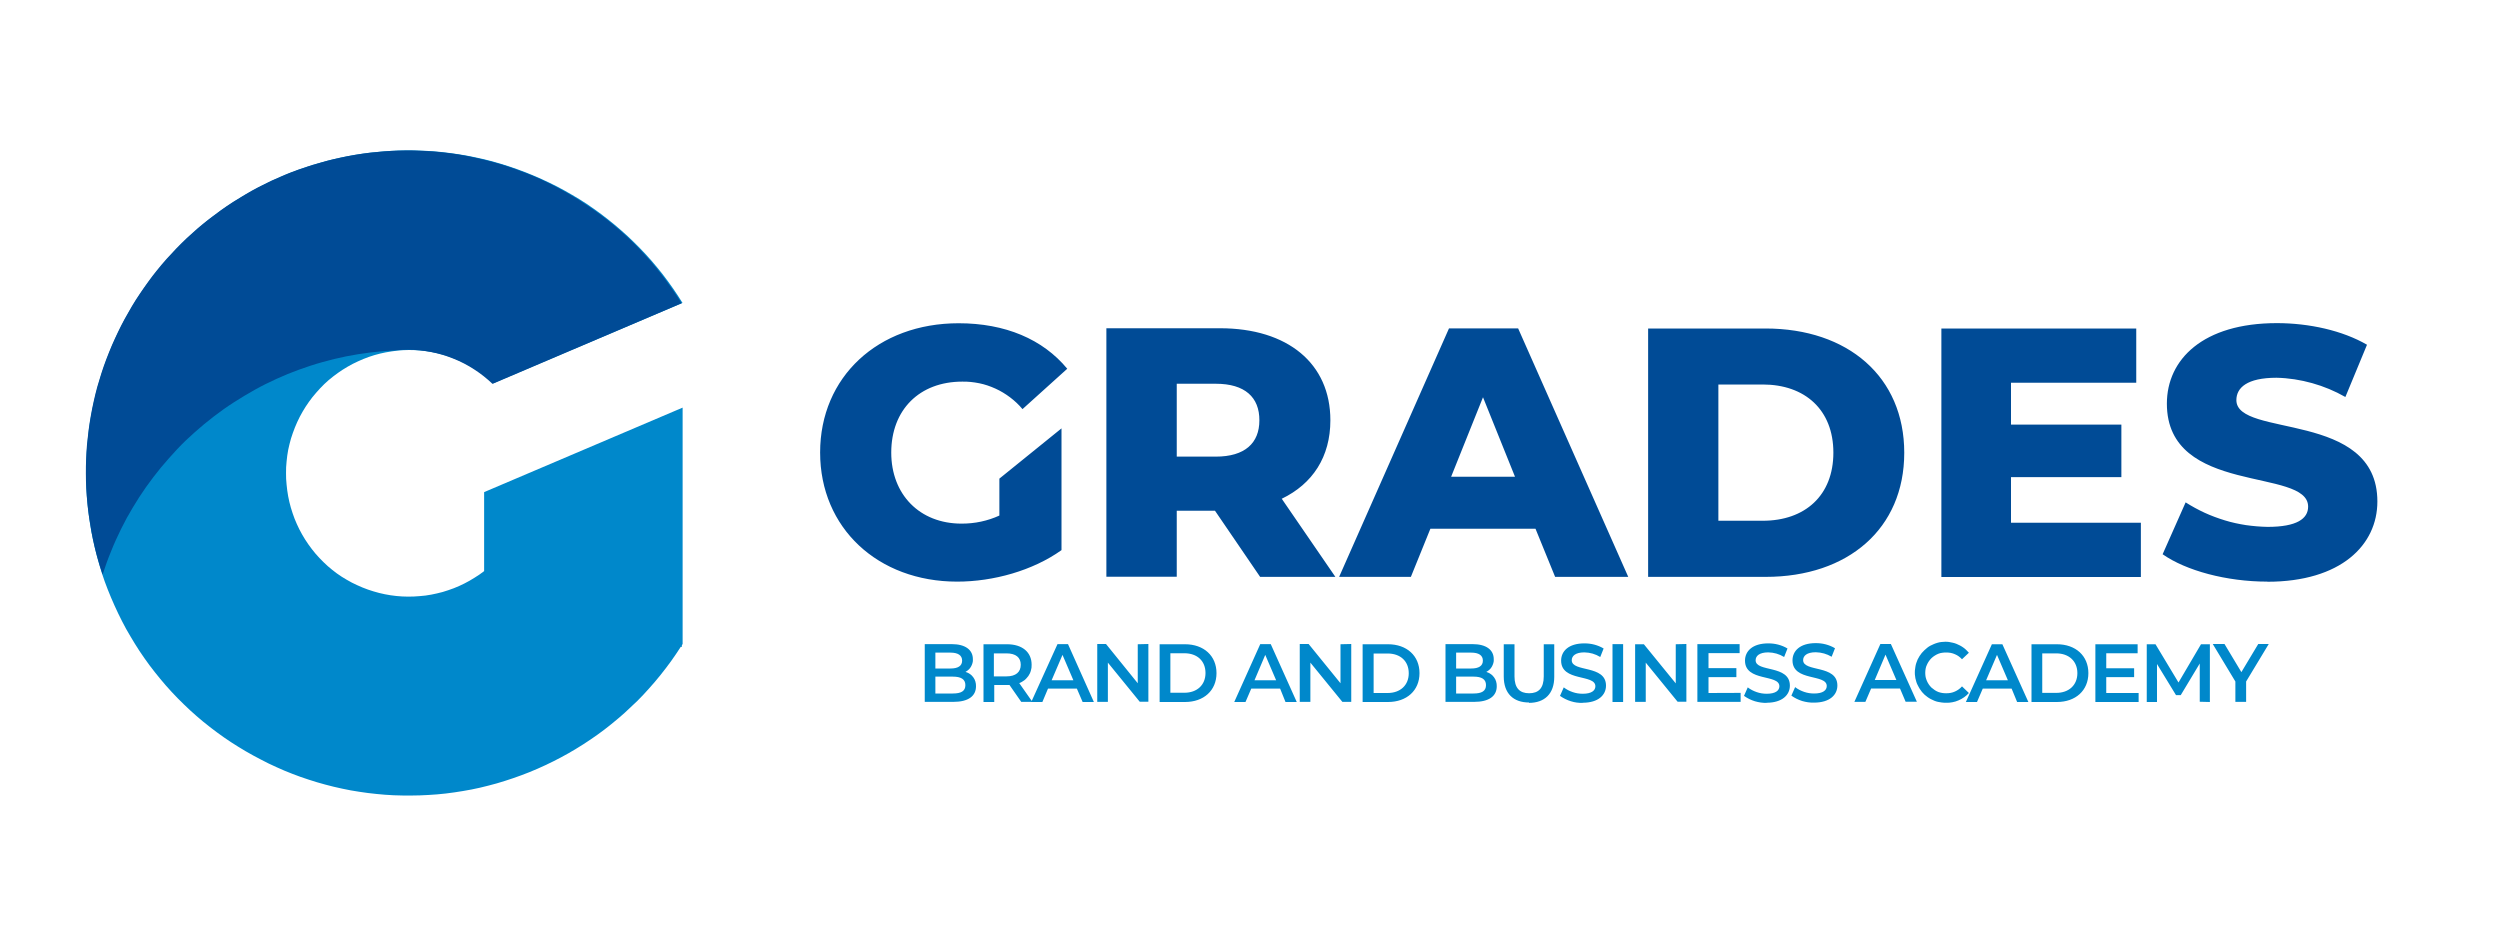
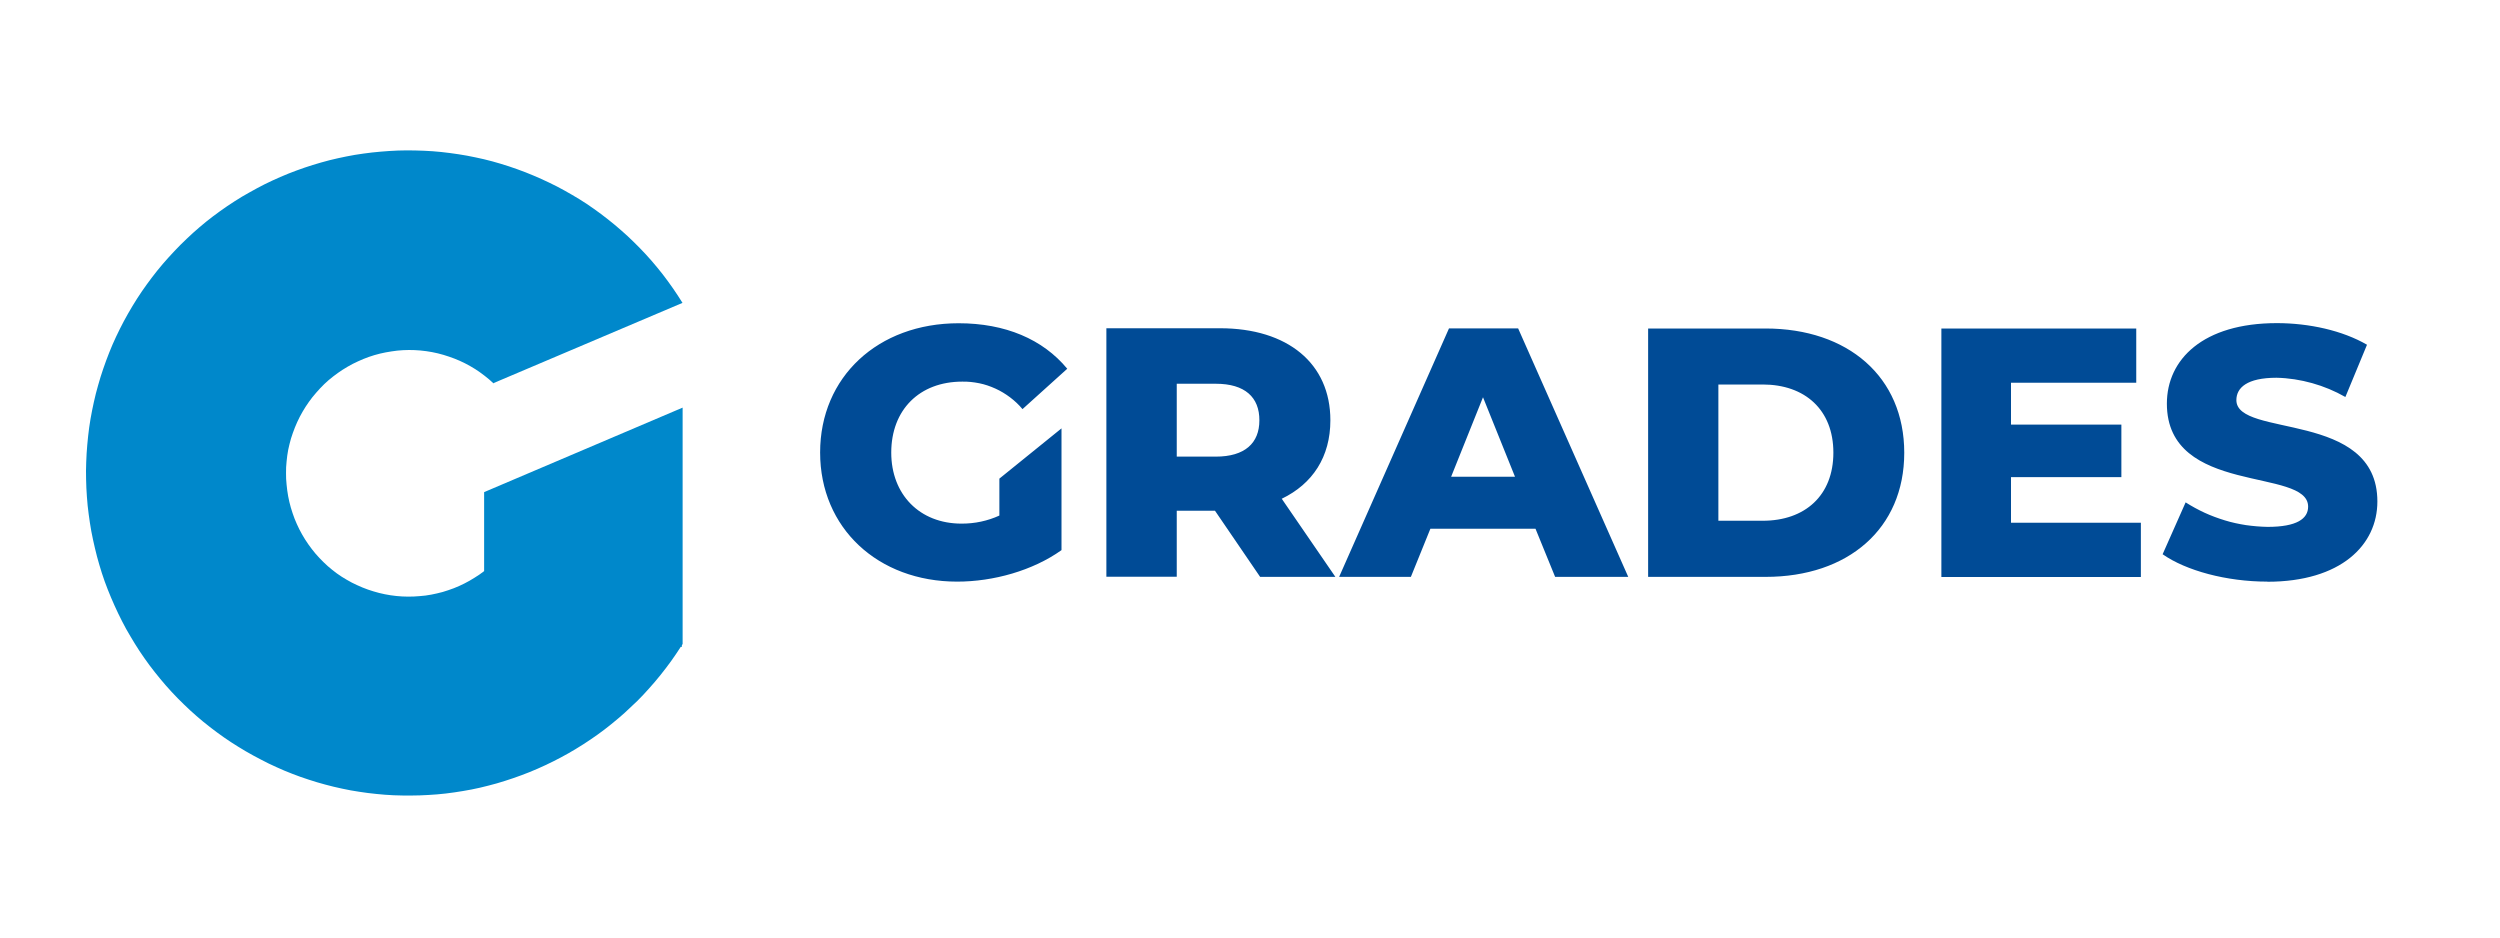
<svg xmlns="http://www.w3.org/2000/svg" id="Layer_1" x="0px" y="0px" viewBox="0 0 2000 750" style="enable-background:new 0 0 2000 750;" xml:space="preserve">
  <style type="text/css">
	.st0{fill:#0088CB;}
	.st1{fill:#004B96;}
</style>
  <path class="st0" d="M394.3,306.7L546,242.3c-2.4-3.9-5-7.8-7.6-11.6c-2.6-3.8-5.4-7.5-8.2-11.2c-2.8-3.6-5.8-7.2-8.8-10.7  c-3-3.5-6.2-6.9-9.4-10.2c-3.2-3.3-6.5-6.5-9.9-9.7c-3.4-3.1-6.9-6.2-10.4-9.1c-3.6-3-7.2-5.8-10.9-8.6c-3.7-2.8-7.5-5.4-11.3-8  c-3.9-2.6-7.8-5-11.8-7.3c-4-2.3-8-4.6-12.1-6.7c-4.1-2.1-8.3-4.1-12.5-6c-4.2-1.9-8.5-3.7-12.8-5.4c-4.3-1.7-8.7-3.2-13.1-4.7  c-4.4-1.4-8.8-2.8-13.3-4c-4.5-1.2-9-2.3-13.5-3.2c-4.5-1-9.1-1.8-13.6-2.5c-4.6-0.7-9.2-1.3-13.8-1.8c-4.6-0.5-9.2-0.8-13.8-1  c-4.6-0.2-9.2-0.3-13.9-0.3c-4.6,0-9.2,0.2-13.9,0.5c-4.6,0.3-9.2,0.7-13.8,1.2c-4.6,0.5-9.2,1.2-13.7,1.9  c-4.6,0.8-9.1,1.7-13.6,2.7c-4.5,1-9,2.1-13.4,3.4c-4.5,1.3-8.9,2.6-13.2,4.1c-4.4,1.5-8.7,3.1-13,4.8c-4.3,1.7-8.5,3.6-12.7,5.5  c-4.2,1.9-8.3,4-12.4,6.2c-4.1,2.2-8.1,4.5-12.1,6.8c-4,2.4-7.8,4.9-11.7,7.5c-3.8,2.6-7.6,5.3-11.3,8.1c-3.7,2.8-7.3,5.7-10.8,8.7  c-3.5,3-7,6.1-10.3,9.3c-3.4,3.2-6.6,6.4-9.8,9.8c-3.2,3.4-6.3,6.8-9.3,10.3c-3,3.5-5.9,7.1-8.7,10.8c-2.8,3.7-5.5,7.4-8.1,11.2  c-2.6,3.8-5.1,7.7-7.5,11.7c-2.4,4-4.7,8-6.9,12.1c-2.2,4.1-4.2,8.2-6.2,12.4c-2,4.2-3.8,8.4-5.5,12.7c-1.7,4.3-3.3,8.6-4.8,13  s-2.9,8.8-4.1,13.2c-1.3,4.4-2.4,8.9-3.4,13.4c-1,4.5-1.9,9-2.7,13.6c-0.8,4.6-1.4,9.1-1.9,13.7s-0.9,9.2-1.2,13.8  c-0.3,4.6-0.4,9.2-0.5,13.9c0,4.6,0.1,9.2,0.3,13.9c0.2,4.6,0.6,9.2,1,13.8c0.5,4.6,1.1,9.2,1.8,13.8c0.7,4.6,1.5,9.1,2.5,13.6  c1,4.5,2,9,3.2,13.5c1.2,4.5,2.5,8.9,3.9,13.3c1.4,4.4,3,8.8,4.7,13.1c1.7,4.3,3.5,8.6,5.4,12.8c1.9,4.2,3.9,8.4,6,12.5  c2.1,4.1,4.3,8.2,6.7,12.1c2.3,4,4.8,7.9,7.3,11.8c2.6,3.9,5.2,7.6,8,11.4c2.8,3.7,5.6,7.3,8.6,10.9c2.9,3.6,6,7,9.1,10.4  c3.1,3.4,6.4,6.7,9.7,9.9c3.3,3.2,6.7,6.4,10.2,9.4c3.5,3,7,6,10.7,8.8c3.6,2.8,7.4,5.6,11.1,8.2c3.8,2.6,7.6,5.2,11.6,7.6  c3.9,2.4,7.9,4.8,12,7c4,2.2,8.2,4.3,12.3,6.4c4.2,2,8.4,3.9,12.6,5.7s8.6,3.4,12.9,5c4.4,1.5,8.8,3,13.2,4.3  c4.4,1.3,8.9,2.5,13.4,3.6c4.5,1.1,9,2,13.6,2.9c4.6,0.8,9.1,1.5,13.7,2.1c4.6,0.6,9.2,1,13.8,1.4c4.6,0.3,9.2,0.6,13.9,0.6  s9.2,0.1,13.9-0.1c4.6-0.2,9.2-0.4,13.8-0.8c4.6-0.4,9.2-0.9,13.8-1.6c4.6-0.7,9.1-1.4,13.7-2.3c4.5-0.9,9-1.9,13.5-3.1  c4.5-1.1,8.9-2.4,13.3-3.8c4.4-1.4,8.8-2.9,13.1-4.5c4.3-1.6,8.6-3.3,12.9-5.2s8.4-3.8,12.6-5.9c4.1-2.1,8.2-4.2,12.2-6.5  c4-2.3,8-4.7,11.9-7.2c3.9-2.5,7.7-5.1,11.5-7.8c3.8-2.7,7.4-5.5,11-8.4c3.6-2.9,7.1-5.9,10.6-9c3.4-3.1,6.8-6.3,10.1-9.5  c3.3-3.3,6.4-6.6,9.5-10.1c3.1-3.4,6.1-7,9-10.6c2.9-3.6,5.7-7.3,8.4-11c2.7-3.8,5.3-7.6,7.8-11.5h0.9v-1.4c0.2-0.3,0.4-0.6,0.6-0.9  V326.1l-158.8,67.6v63.2c-2.5,1.9-5,3.7-7.7,5.3c-2.6,1.7-5.4,3.2-8.1,4.6c-2.8,1.4-5.6,2.7-8.5,3.8c-2.9,1.1-5.9,2.1-8.9,3  c-3,0.8-6,1.5-9.1,2.1c-3.1,0.6-6.2,1-9.3,1.2c-3.1,0.3-6.2,0.4-9.3,0.4c-3.1,0-6.2-0.2-9.3-0.5c-3.1-0.3-6.2-0.8-9.2-1.4  c-3.1-0.6-6.1-1.4-9.1-2.3c-3-0.9-5.9-1.9-8.8-3.1s-5.7-2.5-8.5-3.9c-2.8-1.5-5.4-3-8.1-4.7s-5.1-3.5-7.6-5.5c-2.4-1.9-4.8-4-7-6.2  c-2.2-2.2-4.4-4.4-6.4-6.8c-2-2.4-3.9-4.8-5.7-7.4c-1.8-2.6-3.5-5.2-5-7.9c-1.5-2.7-3-5.5-4.2-8.3c-1.3-2.8-2.4-5.7-3.4-8.7  c-1-3-1.9-5.9-2.6-9c-0.7-3-1.3-6.1-1.7-9.2c-0.4-3.1-0.7-6.2-0.9-9.3c-0.1-3.1-0.1-6.2,0-9.3c0.2-3.1,0.5-6.2,0.9-9.3  c0.4-3.1,1-6.1,1.8-9.2c0.7-3,1.6-6,2.7-9c1-2.9,2.2-5.8,3.5-8.7c1.3-2.8,2.7-5.6,4.3-8.3c1.6-2.7,3.2-5.3,5.1-7.9  c1.8-2.5,3.7-5,5.8-7.3c2-2.4,4.2-4.6,6.4-6.8c2.3-2.2,4.6-4.2,7.1-6.1c2.4-1.9,5-3.7,7.6-5.4c2.6-1.7,5.3-3.2,8.1-4.7  c2.8-1.4,5.6-2.7,8.5-3.9c2.9-1.2,5.8-2.2,8.8-3.1c3-0.9,6-1.6,9.1-2.2c3.1-0.6,6.1-1,9.2-1.4c3.1-0.3,6.2-0.5,9.3-0.5  c3.1,0,6.2,0.1,9.3,0.4c3.1,0.3,6.2,0.7,9.3,1.3c3.1,0.6,6.1,1.3,9.1,2.2c3,0.9,5.9,1.9,8.8,3c2.9,1.1,5.7,2.4,8.5,3.8  c2.8,1.4,5.5,3,8.1,4.6c2.6,1.7,5.2,3.5,7.6,5.4c2.5,1.9,4.8,3.9,7.1,6.1" />
-   <path class="st1" d="M545.3,242.6c-2.1-3.3-4.2-6.6-6.4-9.8c-2.2-3.2-4.5-6.4-6.8-9.5c-2.3-3.1-4.8-6.2-7.2-9.2s-5-6-7.7-8.9  c-2.6-2.9-5.3-5.7-8-8.5c-2.7-2.8-5.6-5.5-8.4-8.1c-2.9-2.7-5.8-5.2-8.8-7.7c-3-2.5-6-5-9.1-7.3s-6.2-4.7-9.5-6.9  c-3.2-2.2-6.5-4.4-9.8-6.5c-3.3-2.1-6.7-4.1-10-6c-3.4-1.9-6.8-3.8-10.3-5.6c-3.5-1.8-7-3.5-10.5-5.1c-3.6-1.6-7.1-3.2-10.8-4.6  s-7.3-2.8-11-4.1c-3.7-1.3-7.4-2.5-11.1-3.6c-3.7-1.1-7.5-2.1-11.3-3.1c-3.8-0.9-7.6-1.8-11.4-2.6s-7.7-1.5-11.5-2.1  c-3.9-0.6-7.7-1.1-11.6-1.5c-3.9-0.4-7.8-0.8-11.7-1c-3.9-0.2-7.8-0.4-11.7-0.5c-3.9-0.1-7.8,0-11.7,0.1c-3.9,0.1-7.8,0.3-11.7,0.6  s-7.8,0.7-11.7,1.1c-3.9,0.5-7.7,1-11.6,1.7c-3.8,0.6-7.7,1.4-11.5,2.2c-3.8,0.8-7.6,1.7-11.4,2.7c-3.8,1-7.5,2.1-11.3,3.2  c-3.7,1.2-7.4,2.4-11.1,3.7c-3.7,1.3-7.3,2.7-10.9,4.2c-3.6,1.5-7.2,3.1-10.7,4.7c-3.5,1.7-7,3.4-10.5,5.2  c-3.5,1.8-6.9,3.7-10.2,5.7c-3.4,2-6.7,4-10,6.1c-3.3,2.1-6.5,4.3-9.7,6.6c-3.2,2.3-6.3,4.6-9.4,7c-3.1,2.4-6.1,4.9-9.1,7.4  c-3,2.6-5.9,5.2-8.7,7.8c-2.8,2.7-5.6,5.4-8.3,8.2c-2.7,2.8-5.4,5.7-8,8.6c-2.6,2.9-5.1,5.9-7.6,9c-2.5,3-4.8,6.1-7.1,9.3  c-2.3,3.2-4.5,6.3-6.7,9.6c-2.2,3.2-4.3,6.5-6.3,9.9s-3.9,6.7-5.8,10.2c-1.9,3.4-3.6,6.9-5.3,10.4c-1.7,3.5-3.3,7.1-4.9,10.7  c-1.5,3.6-3,7.2-4.4,10.9c-1.4,3.7-2.7,7.3-3.9,11.1c-1.2,3.7-2.3,7.5-3.4,11.2c-1,3.8-2,7.6-2.8,11.4c-0.9,3.8-1.6,7.6-2.3,11.5  s-1.3,7.7-1.8,11.6c-0.5,3.9-0.9,7.8-1.3,11.6c-0.3,3.9-0.6,7.8-0.7,11.7c-0.2,3.9-0.2,7.8-0.2,11.7c0,3.9,0.1,7.8,0.3,11.7  c0.2,3.9,0.5,7.8,0.9,11.7c0.4,3.9,0.8,7.8,1.4,11.6c0.6,3.9,1.2,7.7,1.9,11.6c0.7,3.8,1.5,7.7,2.4,11.5c0.9,3.8,1.9,7.6,3,11.3  c1.1,3.8,2.2,7.5,3.5,11.2c2-6.2,4.2-12.4,6.7-18.4c2.4-6.1,5.1-12,8-17.9c2.9-5.9,6-11.6,9.4-17.2c3.3-5.6,6.9-11.1,10.6-16.4  c3.8-5.3,7.7-10.5,11.9-15.6c4.2-5,8.5-9.9,13-14.7s9.2-9.3,14.1-13.6c4.9-4.4,9.9-8.5,15.1-12.5c5.2-4,10.5-7.8,16-11.3  c5.5-3.6,11.1-6.9,16.8-10.1c5.7-3.2,11.6-6.1,17.5-8.8c5.9-2.7,12-5.2,18.1-7.4c6.1-2.2,12.4-4.3,18.6-6c6.3-1.8,12.6-3.3,19-4.6  c6.4-1.3,12.9-2.3,19.3-3.1c6.5-0.8,13-1.4,19.5-1.7c3.4-0.3,6.8-0.5,10.5-0.5c6.3,0,12.5,0.6,18.6,1.8c6.2,1.2,12.1,2.9,17.9,5.3  c5.8,2.3,11.4,5.2,16.6,8.6c5.3,3.4,10.2,7.3,14.7,11.6L545.3,242.6z" />
  <path class="st1" d="M799.6,412.4c-4.8,2.2-9.7,3.8-14.8,4.9c-5.1,1.1-10.3,1.6-15.6,1.6c-33.5,0-56.2-23.3-56.2-56.8  c0-34.4,22.7-56.8,56.8-56.8c4.6-0.1,9.1,0.4,13.6,1.3c4.5,0.9,8.8,2.4,13,4.3c4.2,1.9,8.1,4.3,11.7,7c3.7,2.8,7,5.9,9.9,9.4  l35.8-32.3c-19.6-23.7-49.7-36.4-86.9-36.4c-64.5,0-110.8,42.9-110.8,103.4c0,60.5,46.3,103.3,109.6,103.3c29,0,60.5-8.8,83.5-25.2  v-97.4l-49.7,40.2V412.4z M1008.1,461.5h60.2l-42.9-62.5c24.7-11.9,38.9-33.5,38.9-62.8c0-45.4-34.1-73.6-88.3-73.6h-90.9v198.8  h56.3v-52.8H972L1008.1,461.5z M1007.5,336.3c0,18.2-11.6,29-34.9,29h-31.2V307h31.3C995.9,307,1007.6,317.8,1007.5,336.3   M1244.1,461.5h58.5l-88.1-198.8h-55.3l-87.9,198.8h57.4l15.6-38.5h84.1L1244.1,461.5z M1160.9,381.4l25.5-63.6l25.6,63.6H1160.9z   M1318.5,461.5h94c65.9,0,110.9-38.5,110.9-99.3c0-60.8-45.1-99.4-111-99.4h-93.9V461.5z M1374.7,416.7V307.6h35.5  c33.8,0,56.5,20.3,56.5,54.5c0,34.3-22.7,54.5-56.5,54.5H1374.7z M1608.8,418.1v-36.4h88.3v-42h-88.3v-33.5H1709v-43.4h-155.9v198.8  h159.6v-43.4H1608.8z M1813.8,465.4c59.1,0,88.1-29.5,88.1-64.2c0-73.2-112.8-50.7-112.8-81.1c0-9.9,8.5-17.9,32.1-17.9  c9.7,0.2,19.2,1.7,28.5,4.3c9.3,2.6,18.2,6.3,26.6,11.1l17.3-41.8c-19.6-11.4-46.3-17.3-72.1-17.3c-59.1,0-88,29-88,64.4  c0,73.9,113,50.8,113,82.4c0,9.7-9.1,16.2-32.4,16.2c-5.8-0.1-11.5-0.6-17.3-1.4c-5.7-0.9-11.4-2.1-16.9-3.8  c-5.5-1.7-11-3.7-16.2-6.1s-10.3-5.2-15.2-8.3l-18.4,41.5c18.7,13.1,51.1,21.9,83.8,21.9" />
-   <path class="st0" d="M1815,515.2h-8.4l-13.5,22.5l-13.5-22.5h-9.4l18.1,30v16.3h8.6v-16.3L1815,515.2z M1767.9,561.6v-46.2h-7.1  l-18,30.6l-18.4-30.6h-7v46.2h8.2v-30.4l15.2,24.9h3.8l15.2-25.3v30.6L1767.9,561.6z M1685,554.4v-12.7h22.3v-7.1H1685v-12h25.1  v-7.2h-33.8v46.2h34.6v-7.2H1685z M1633.8,554.4v-31.7h11.2c10.1,0,16.9,6.2,16.9,15.8c0,9.6-6.8,15.8-16.9,15.8H1633.8z   M1625.2,561.6h20.3c15,0,25.2-9.2,25.2-23.1c0-13.8-10.1-23.1-25.2-23.1h-20.3V561.6z M1588.9,544.2l8.7-20.3l8.7,20.3H1588.9z   M1613.7,561.6h9l-20.8-46.2h-8.4l-20.8,46.2h8.9l4.6-10.7h23.1L1613.7,561.6z M1556.8,562.2c1.7,0.1,3.4-0.1,5.1-0.4  c1.7-0.3,3.3-0.8,4.9-1.5c1.6-0.7,3.1-1.5,4.5-2.5c1.4-1,2.7-2.1,3.8-3.4l-5.5-5.3c-1.6,1.8-3.4,3.1-5.6,4.1c-2.2,1-4.4,1.4-6.8,1.4  c-1.1,0-2.2,0-3.3-0.2c-1.1-0.2-2.1-0.4-3.2-0.8c-1-0.4-2-0.9-2.9-1.5c-0.9-0.6-1.8-1.3-2.6-2c-0.8-0.8-1.5-1.6-2.1-2.5  c-0.6-0.9-1.2-1.9-1.6-2.9c-0.4-1-0.8-2.1-1-3.1c-0.2-1.1-0.3-2.2-0.3-3.3c0-1.1,0.1-2.2,0.3-3.3c0.2-1.1,0.5-2.1,1-3.1  c0.4-1,1-2,1.6-2.9c0.6-0.9,1.3-1.7,2.1-2.5c0.8-0.8,1.7-1.4,2.6-2c0.9-0.6,1.9-1.1,2.9-1.5c1-0.4,2.1-0.7,3.2-0.8  c1.1-0.2,2.2-0.2,3.3-0.2c2.3,0,4.6,0.4,6.8,1.4c2.2,0.9,4,2.3,5.6,4l5.5-5.2c-0.7-0.8-1.4-1.5-2.1-2.2c-0.7-0.7-1.5-1.4-2.4-2  c-0.8-0.6-1.7-1.1-2.6-1.6c-0.9-0.5-1.8-0.9-2.8-1.3s-1.9-0.7-2.9-0.9c-1-0.2-2-0.4-3-0.6s-2-0.2-3.1-0.2c-1,0-2,0.1-3.1,0.2  c-1,0.1-2,0.3-3,0.6c-1,0.3-2,0.6-2.9,1c-1,0.4-1.9,0.8-2.8,1.3c-0.9,0.5-1.8,1-2.6,1.7c-0.8,0.6-1.6,1.3-2.3,2  c-0.7,0.7-1.4,1.5-2.1,2.2c-0.6,0.8-1.2,1.6-1.8,2.5c-0.5,0.9-1,1.8-1.5,2.7c-0.4,0.9-0.8,1.9-1.1,2.9c-0.3,1-0.6,2-0.7,3  c-0.2,1-0.3,2-0.4,3c-0.1,1,0,2,0,3.1c0.1,1,0.2,2,0.4,3c0.2,1,0.5,2,0.8,3c0.3,1,0.7,1.9,1.2,2.8c0.4,0.9,1,1.8,1.5,2.7  c0.6,0.9,1.2,1.7,1.8,2.5c0.7,0.8,1.4,1.5,2.1,2.2c0.8,0.7,1.6,1.3,2.4,1.9c0.8,0.6,1.7,1.1,2.6,1.6s1.8,0.9,2.8,1.3  c1,0.4,1.9,0.7,2.9,0.9c1,0.2,2,0.4,3,0.5C1554.8,562.2,1555.8,562.2,1556.8,562.2 M1499.8,544l8.6-20.3l8.7,20.3H1499.8z   M1524.5,561.4h9l-20.8-46.2h-8.4l-20.8,46.3h8.8l4.6-10.7h23.1L1524.5,561.4z M1451.2,562.1c12.7,0,18.7-6.3,18.7-13.7  c0-16.9-27.4-10.5-27.4-20.3c0-3.4,2.9-6.3,10.1-6.3c4.6,0.1,8.8,1.3,12.7,3.6l2.7-6.8c-2.3-1.4-4.8-2.4-7.4-3.1c-2.6-0.7-5.3-1-8-1  c-12.7,0-18.6,6.3-18.6,13.8c0,17.1,27.4,10.6,27.4,20.5c0,3.4-3,6-10.1,6c-2.7,0-5.4-0.4-8-1.3c-2.6-0.9-5-2.1-7.2-3.8l-3,6.8  c2.6,1.9,5.5,3.3,8.6,4.3c3.1,0.9,6.3,1.4,9.6,1.3 M1413.2,562.2c12.6,0,18.7-6.3,18.7-13.7c0-16.9-27.4-10.5-27.4-20.3  c0-3.4,2.9-6.3,10.1-6.3c4.6,0.1,8.8,1.3,12.7,3.7l2.7-6.8c-2.3-1.4-4.8-2.4-7.4-3.1c-2.6-0.7-5.3-1-8-1c-12.7,0-18.6,6.3-18.6,13.8  c0,17.1,27.5,10.6,27.5,20.5c0,3.4-3,6-10.1,6c-2.7,0-5.4-0.4-8-1.3c-2.6-0.9-5-2.1-7.2-3.8l-3,6.8c2.7,1.9,5.5,3.3,8.7,4.3  c3.1,0.9,6.3,1.4,9.6,1.3 M1366.8,554.4v-12.7h22.3v-7.2h-22.3v-12h24.9v-7.2h-33.8v46.2h34.6v-7.2L1366.8,554.4z M1340.6,515.4  v31.3l-25.5-31.3h-7v46.1h8.5v-31.4l25.5,31.3h7v-46.2L1340.6,515.4z M1290,561.6h8.5v-46.3h-8.5V561.6z M1266.1,562.2  c12.7,0,18.7-6.3,18.7-13.7c0-16.9-27.4-10.5-27.4-20.3c0-3.4,2.9-6.3,10.1-6.3c4.6,0.1,8.8,1.3,12.7,3.7l2.7-6.8  c-2.3-1.4-4.8-2.4-7.4-3.1c-2.6-0.7-5.3-1-8-1c-12.7,0-18.6,6.3-18.6,13.8c0,17.1,27.4,10.6,27.4,20.5c0,3.4-3,6-10.1,6  c-2.7,0-5.4-0.4-8-1.3c-2.6-0.9-5-2.1-7.2-3.8l-3,6.8c2.7,1.9,5.5,3.3,8.7,4.3c3.1,1,6.3,1.4,9.6,1.3 M1223.1,562.3  c12.6,0,20.3-7.3,20.3-20.8v-26.1h-8.4v25.7c0,9.5-4.2,13.5-11.7,13.5c-7.5,0-11.7-4.1-11.7-13.5v-25.7h-8.6v25.8  c0,13.5,7.6,20.8,20.3,20.8 M1178.8,554.8h-13.9v-13.5h13.9c6.5,0,10,2,10,6.8S1185.3,554.8,1178.8,554.8 M1177,522.1  c5.9,0,9.3,2.1,9.3,6.4s-3.4,6.3-9.3,6.3h-12.1v-12.7H1177z M1189.1,537.5c0.9-0.5,1.8-1.1,2.5-1.8c0.8-0.7,1.4-1.5,1.9-2.4  c0.5-0.9,0.9-1.8,1.2-2.9c0.3-1,0.4-2,0.3-3.1c0-7.3-5.9-12-16.9-12h-21.7v46.2h22.9c11.9,0,18.1-4.6,18.1-12.5c0-0.6,0-1.3-0.1-1.9  c-0.1-0.6-0.2-1.3-0.4-1.9c-0.2-0.6-0.4-1.2-0.7-1.8c-0.3-0.6-0.6-1.1-1-1.6c-0.4-0.5-0.8-1-1.2-1.4c-0.5-0.4-0.9-0.9-1.5-1.2  c-0.5-0.4-1.1-0.7-1.7-1c-0.6-0.3-1.2-0.5-1.8-0.7 M1098.9,554.5v-31.7h11.2c10.3,0,16.9,6.2,16.9,15.8c0,9.6-6.8,15.8-16.9,15.8  H1098.9z M1090.1,561.6h20.3c15,0,25.2-9.2,25.2-23.1c0-13.8-10.1-23.1-25.2-23.1h-20.3V561.6z M1072.4,515.4v31.2l-25.5-31.4h-7.1  v46.3h8.5v-31.4l25.6,31.4h7.1v-46.3L1072.4,515.4z M1003.6,544.2l8.6-20.3l8.7,20.3H1003.6z M1028.4,561.6h9l-20.8-46.3h-8.4  l-20.8,46.3h9l4.6-10.7h23.1L1028.4,561.6z M936.3,554.3v-31.7h11.2c10.3,0,16.9,6.2,16.9,15.8c0,9.6-6.8,15.8-16.9,15.8H936.3z   M927.8,561.6H948c15,0,25.2-9.2,25.2-23.1c0-13.8-10.1-23.1-25.2-23.1h-20.3V561.6z M910.2,515.4v31.2l-25.4-31.4h-7v46.3h8.5  v-31.4l25.5,31.3h6.9v-46.2L910.2,515.4z M841.3,544.2l8.7-20.3l8.7,20.3H841.3z M866.1,561.6h9l-20.7-46.3h-8.4L825,561.6h8.9  l4.5-10.7h23.1L866.1,561.6z M816.6,531.8c0,5.8-3.9,9.3-11.4,9.3h-10.1v-18.4h10.1C812.7,522.7,816.6,526,816.6,531.8 M826,561.6  l-10.6-15.1c0.7-0.3,1.5-0.6,2.1-1c0.7-0.4,1.3-0.8,2-1.3c0.6-0.5,1.2-1,1.7-1.6c0.5-0.6,1-1.2,1.5-1.8c0.4-0.7,0.8-1.3,1.2-2.1  c0.3-0.7,0.6-1.4,0.8-2.2c0.2-0.8,0.4-1.5,0.5-2.3c0.1-0.8,0.1-1.6,0.1-2.4c0-10.1-7.5-16.4-19.7-16.4h-18.8v46.2h8.6V548h10.4  c0.6,0,1.2,0,1.8,0l9.4,13.5H826z M762.2,554.8h-13.9v-13.5h13.9c6.5,0,10.1,2,10.1,6.8S768.9,554.8,762.2,554.8 M760.4,522.1  c5.9,0,9.3,2.1,9.3,6.4s-3.4,6.3-9.3,6.3h-12.1v-12.7H760.4z M772.4,537.5c0.9-0.5,1.8-1.1,2.5-1.8c0.8-0.7,1.4-1.5,1.9-2.4  s0.9-1.8,1.2-2.9c0.3-1,0.4-2,0.3-3.1c0-7.3-5.9-12-16.9-12h-21.6v46.2h22.9c11.9,0,18.1-4.6,18.1-12.5c0-0.6,0-1.3-0.1-1.9  c-0.1-0.6-0.2-1.3-0.4-1.9c-0.2-0.6-0.4-1.2-0.7-1.8c-0.3-0.6-0.6-1.1-1-1.6c-0.4-0.5-0.8-1-1.2-1.4c-0.5-0.4-0.9-0.9-1.5-1.2  c-0.5-0.4-1.1-0.7-1.7-1c-0.6-0.3-1.2-0.5-1.8-0.7" />
</svg>